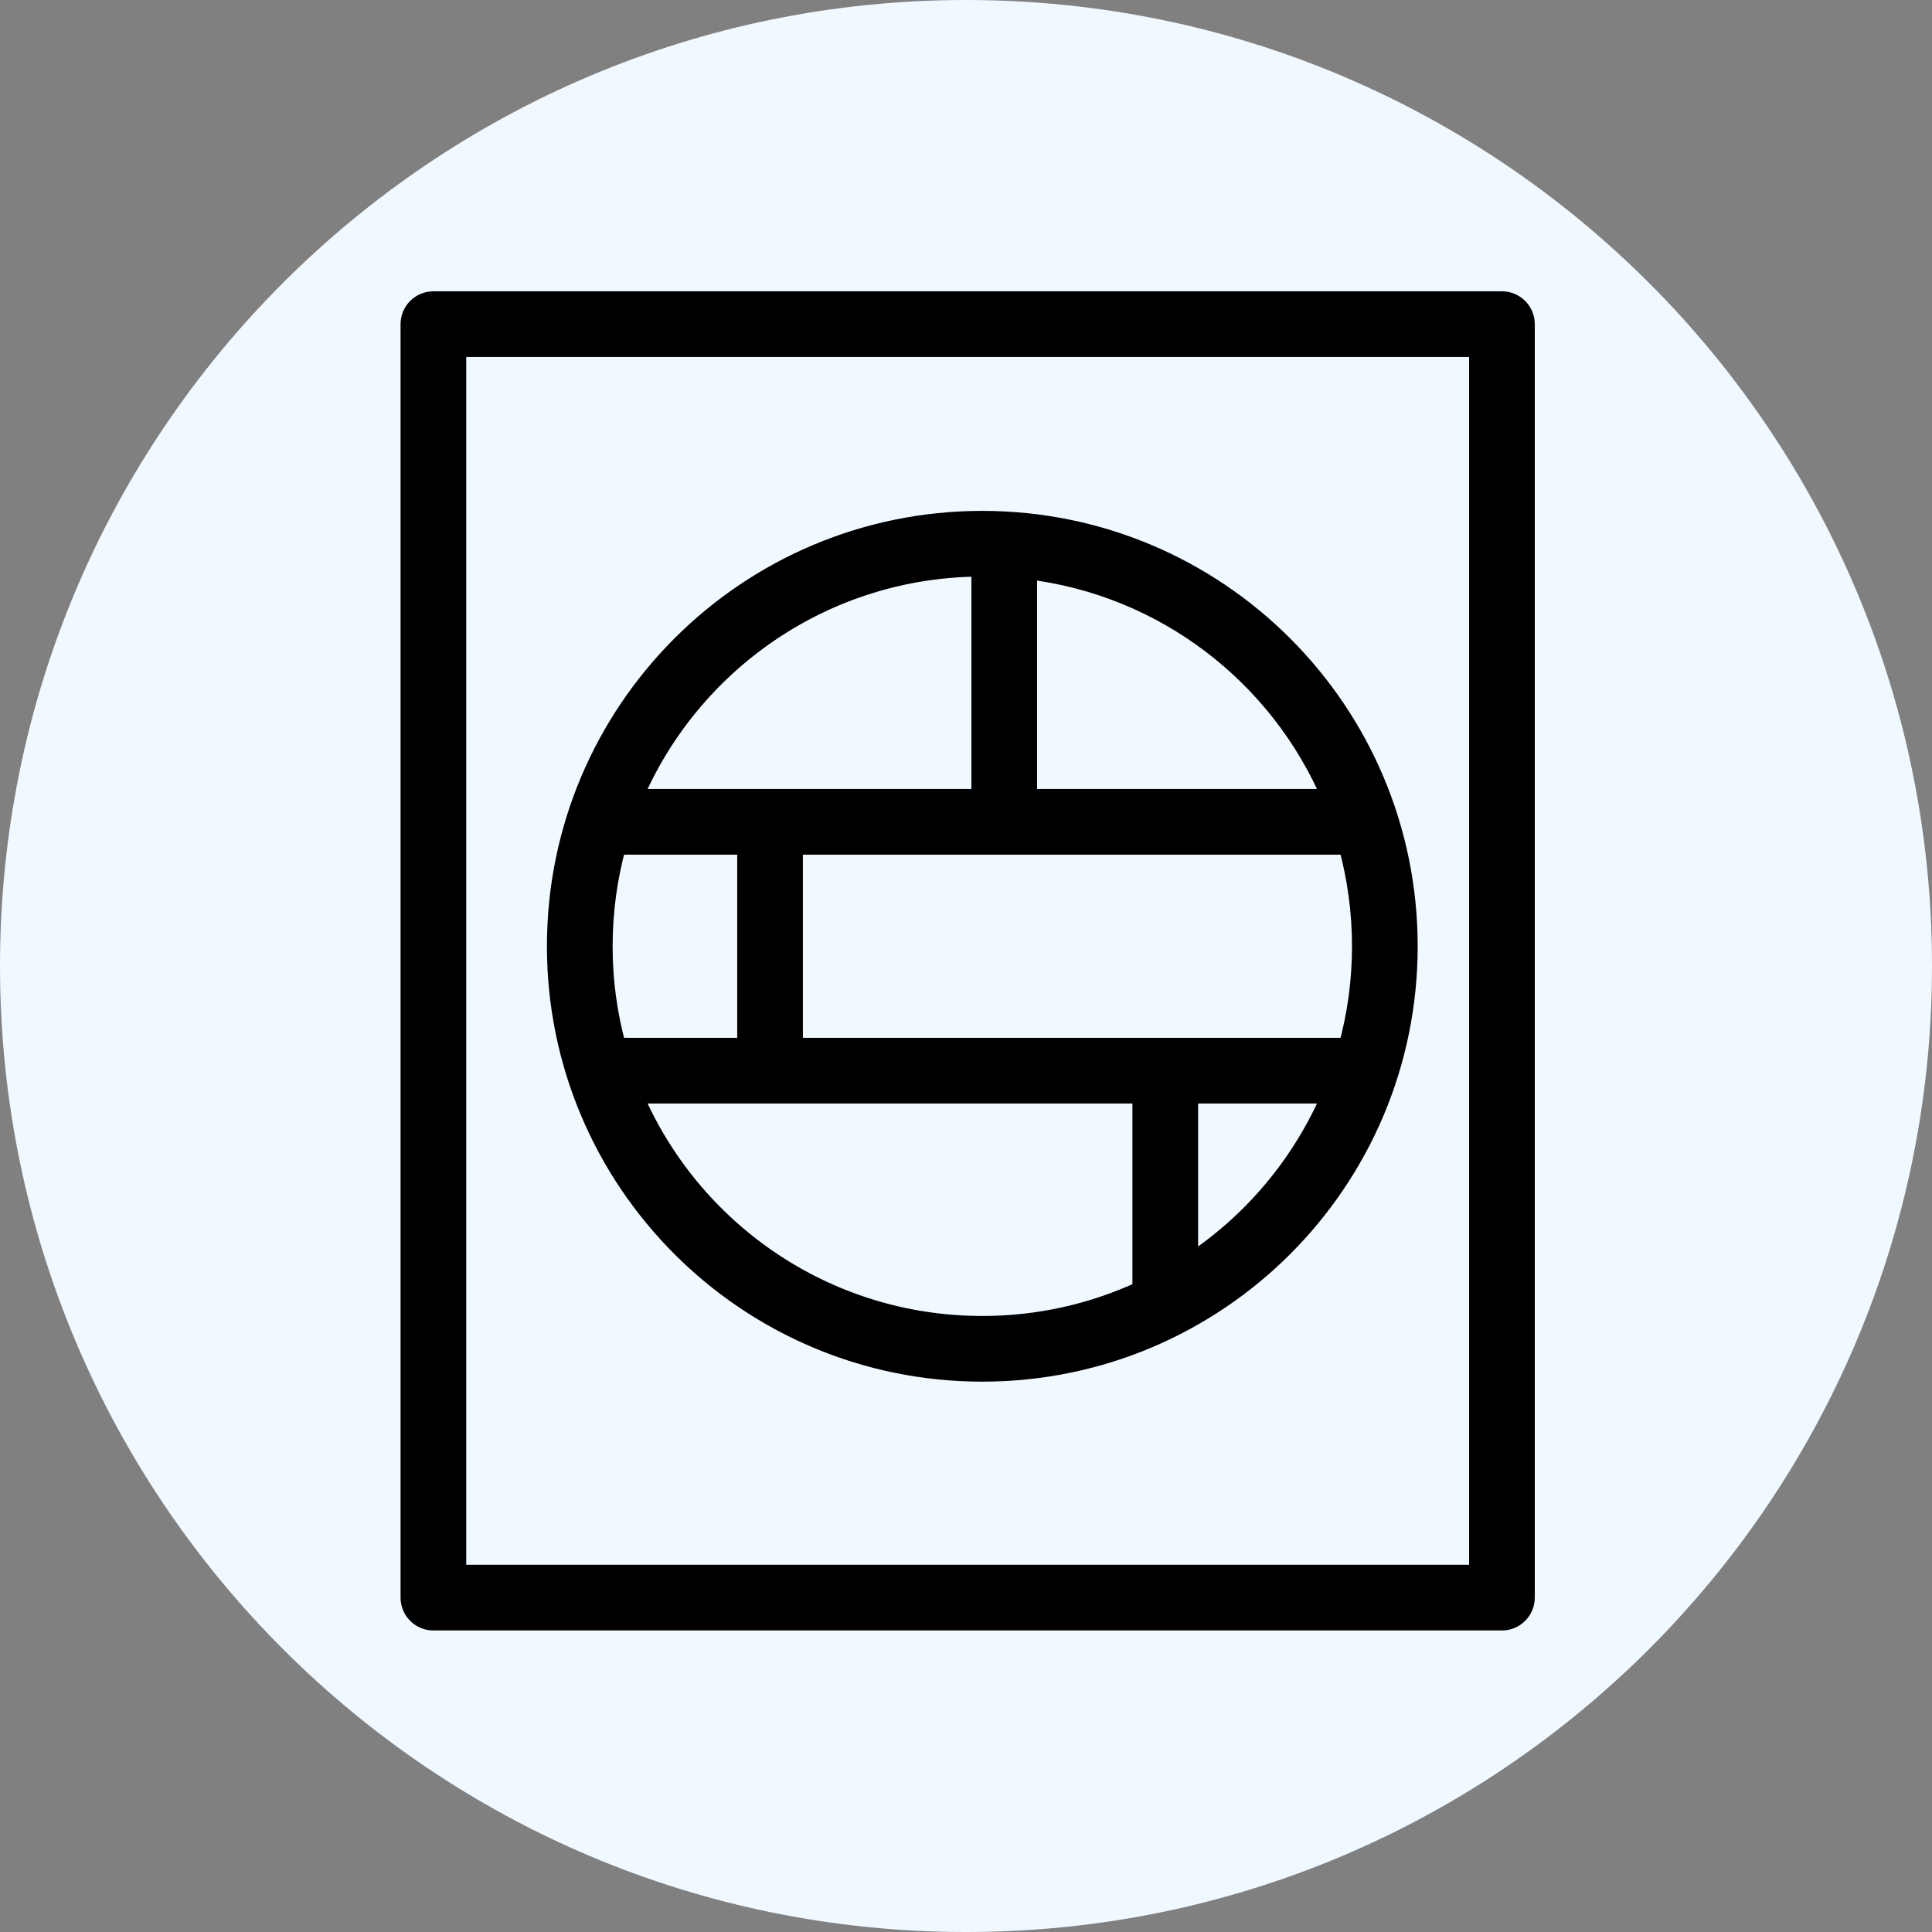
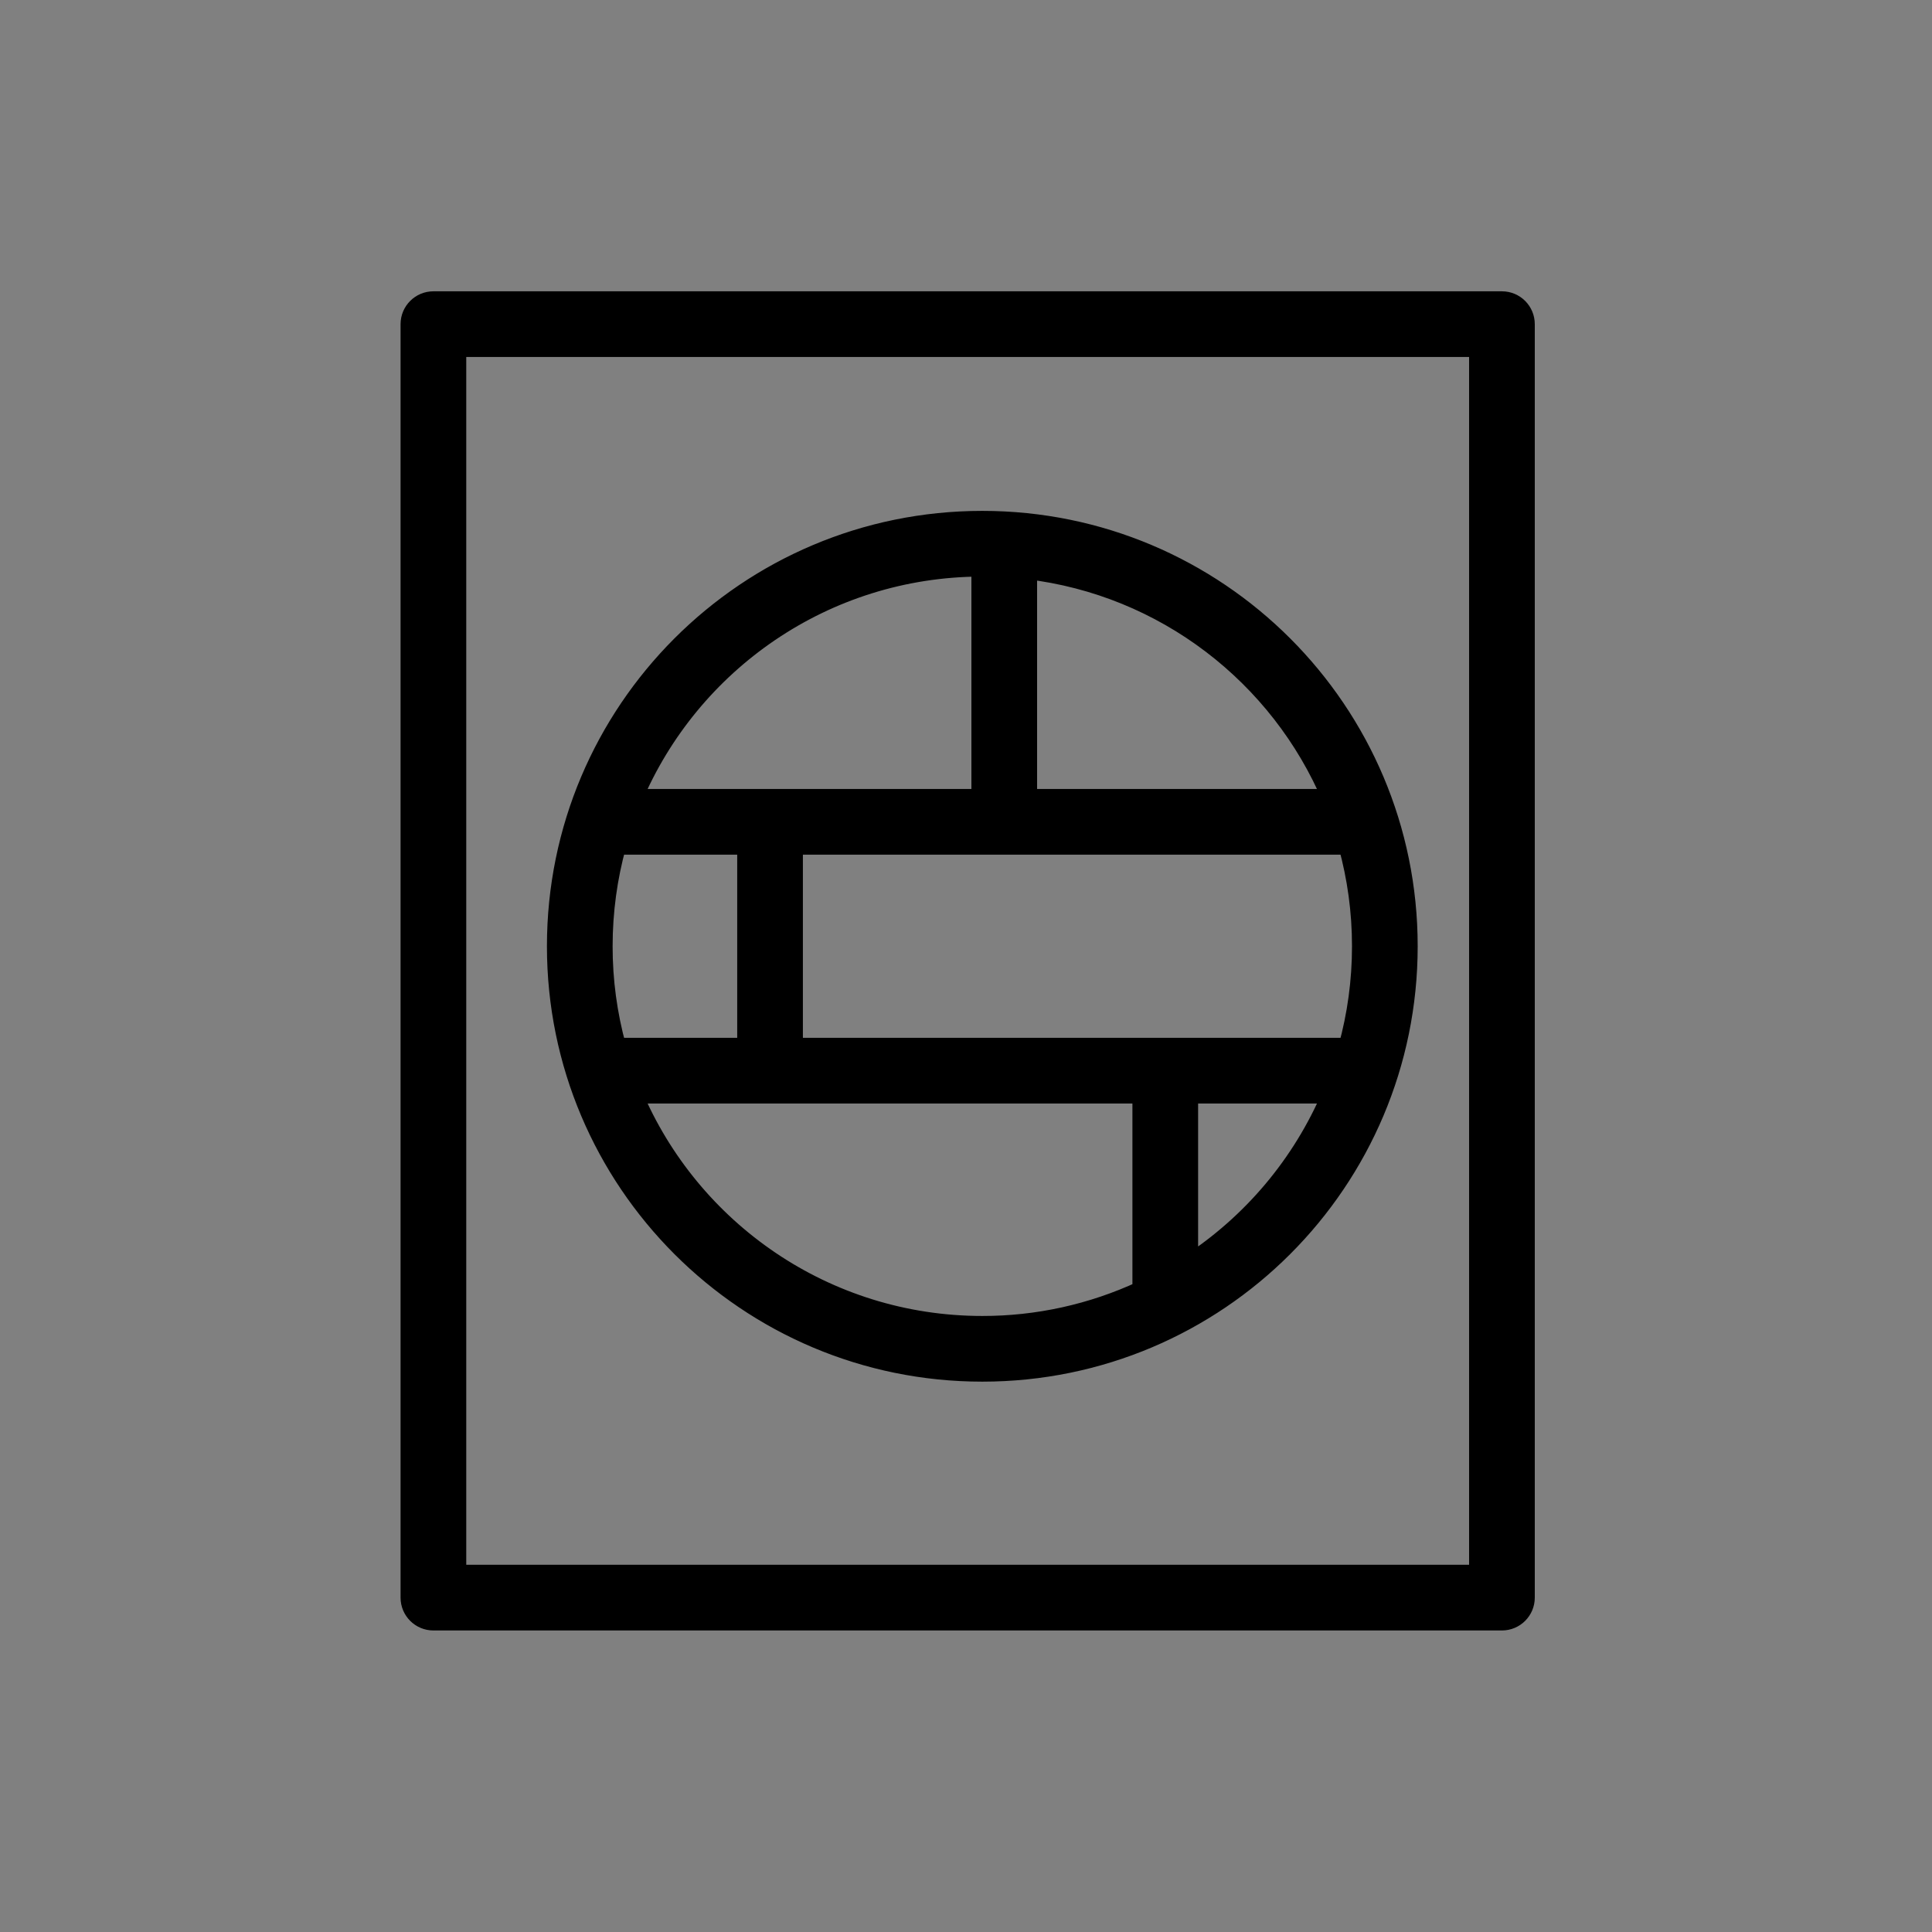
<svg xmlns="http://www.w3.org/2000/svg" viewBox="0 0 100.00 100.00" data-guides="{&quot;vertical&quot;:[],&quot;horizontal&quot;:[]}">
  <rect x="0" y="0" width="100.00" height="100.00" fill="#808080" stroke="none" />
-   <path color="rgb(51, 51, 51)" fill-rule="evenodd" fill="#f0f9ff" x="0" y="0" width="100" height="100" rx="50" ry="50" id="tSvg50e8dae724" title="Rectangle 3" fill-opacity="1" stroke="none" stroke-opacity="1" d="M0 50C0 22.386 22.386 0 50 0H50C77.614 0 100 22.386 100 50H100C100 77.614 77.614 100 50 100H50C22.386 100 0 77.614 0 50Z" />
  <path fill="#000000" stroke="#000000" fill-opacity="1" stroke-width="1" stroke-opacity="1" color="rgb(51, 51, 51)" fill-rule="evenodd" id="tSvg46d1a0da5b" title="Path 4" d="M22.433 15.578C21.77 15.578 21.233 16.116 21.233 16.778C21.233 38.75 21.233 60.721 21.233 82.693C21.233 83.356 21.77 83.893 22.433 83.893C40.868 83.893 59.304 83.893 77.74 83.893C78.403 83.893 78.94 83.356 78.94 82.693C78.94 60.721 78.94 38.75 78.94 16.778C78.94 16.116 78.403 15.578 77.74 15.578C59.304 15.578 40.868 15.578 22.433 15.578ZM23.633 81.493C23.633 60.321 23.633 39.15 23.633 17.978C41.269 17.978 58.904 17.978 76.54 17.978C76.54 39.15 76.54 60.321 76.54 81.493C58.904 81.493 41.269 81.493 23.633 81.493ZM32.75 41.338C35.723 34.308 42.673 29.37 50.78 29.343C50.78 33.342 50.78 37.34 50.78 41.338C44.77 41.338 38.76 41.338 32.75 41.338ZM31.209 48.978C31.209 47.164 31.455 45.406 31.916 43.738C34.163 43.738 36.411 43.738 38.658 43.738C38.658 47.232 38.658 50.725 38.658 54.218C36.411 54.218 34.163 54.218 31.916 54.218C31.445 52.512 31.207 50.749 31.209 48.978ZM50.844 68.614C42.71 68.614 35.73 63.667 32.75 56.618C41.538 56.618 50.326 56.618 59.114 56.618C59.114 60.01 59.114 63.401 59.114 66.792C56.524 67.996 53.701 68.618 50.844 68.614ZM68.938 56.618C67.402 60.241 64.817 63.322 61.514 65.464C61.514 62.515 61.514 59.566 61.514 56.618C63.989 56.618 66.464 56.618 68.938 56.618ZM70.479 48.978C70.479 50.793 70.233 52.55 69.773 54.218C60.201 54.218 50.63 54.218 41.058 54.218C41.058 50.725 41.058 47.232 41.058 43.738C50.63 43.738 60.201 43.738 69.772 43.738C70.233 45.406 70.479 47.163 70.479 48.978ZM53.18 29.481C60.297 30.325 66.246 34.974 68.937 41.338C63.684 41.338 58.432 41.338 53.18 41.338C53.18 37.386 53.18 33.434 53.18 29.481ZM28.809 48.978C28.809 36.809 38.674 26.943 50.844 26.943C63.014 26.943 72.879 36.809 72.879 48.978C72.879 61.148 63.014 71.014 50.844 71.014C38.674 71.014 28.809 61.148 28.809 48.978Z" />
  <defs />
</svg>